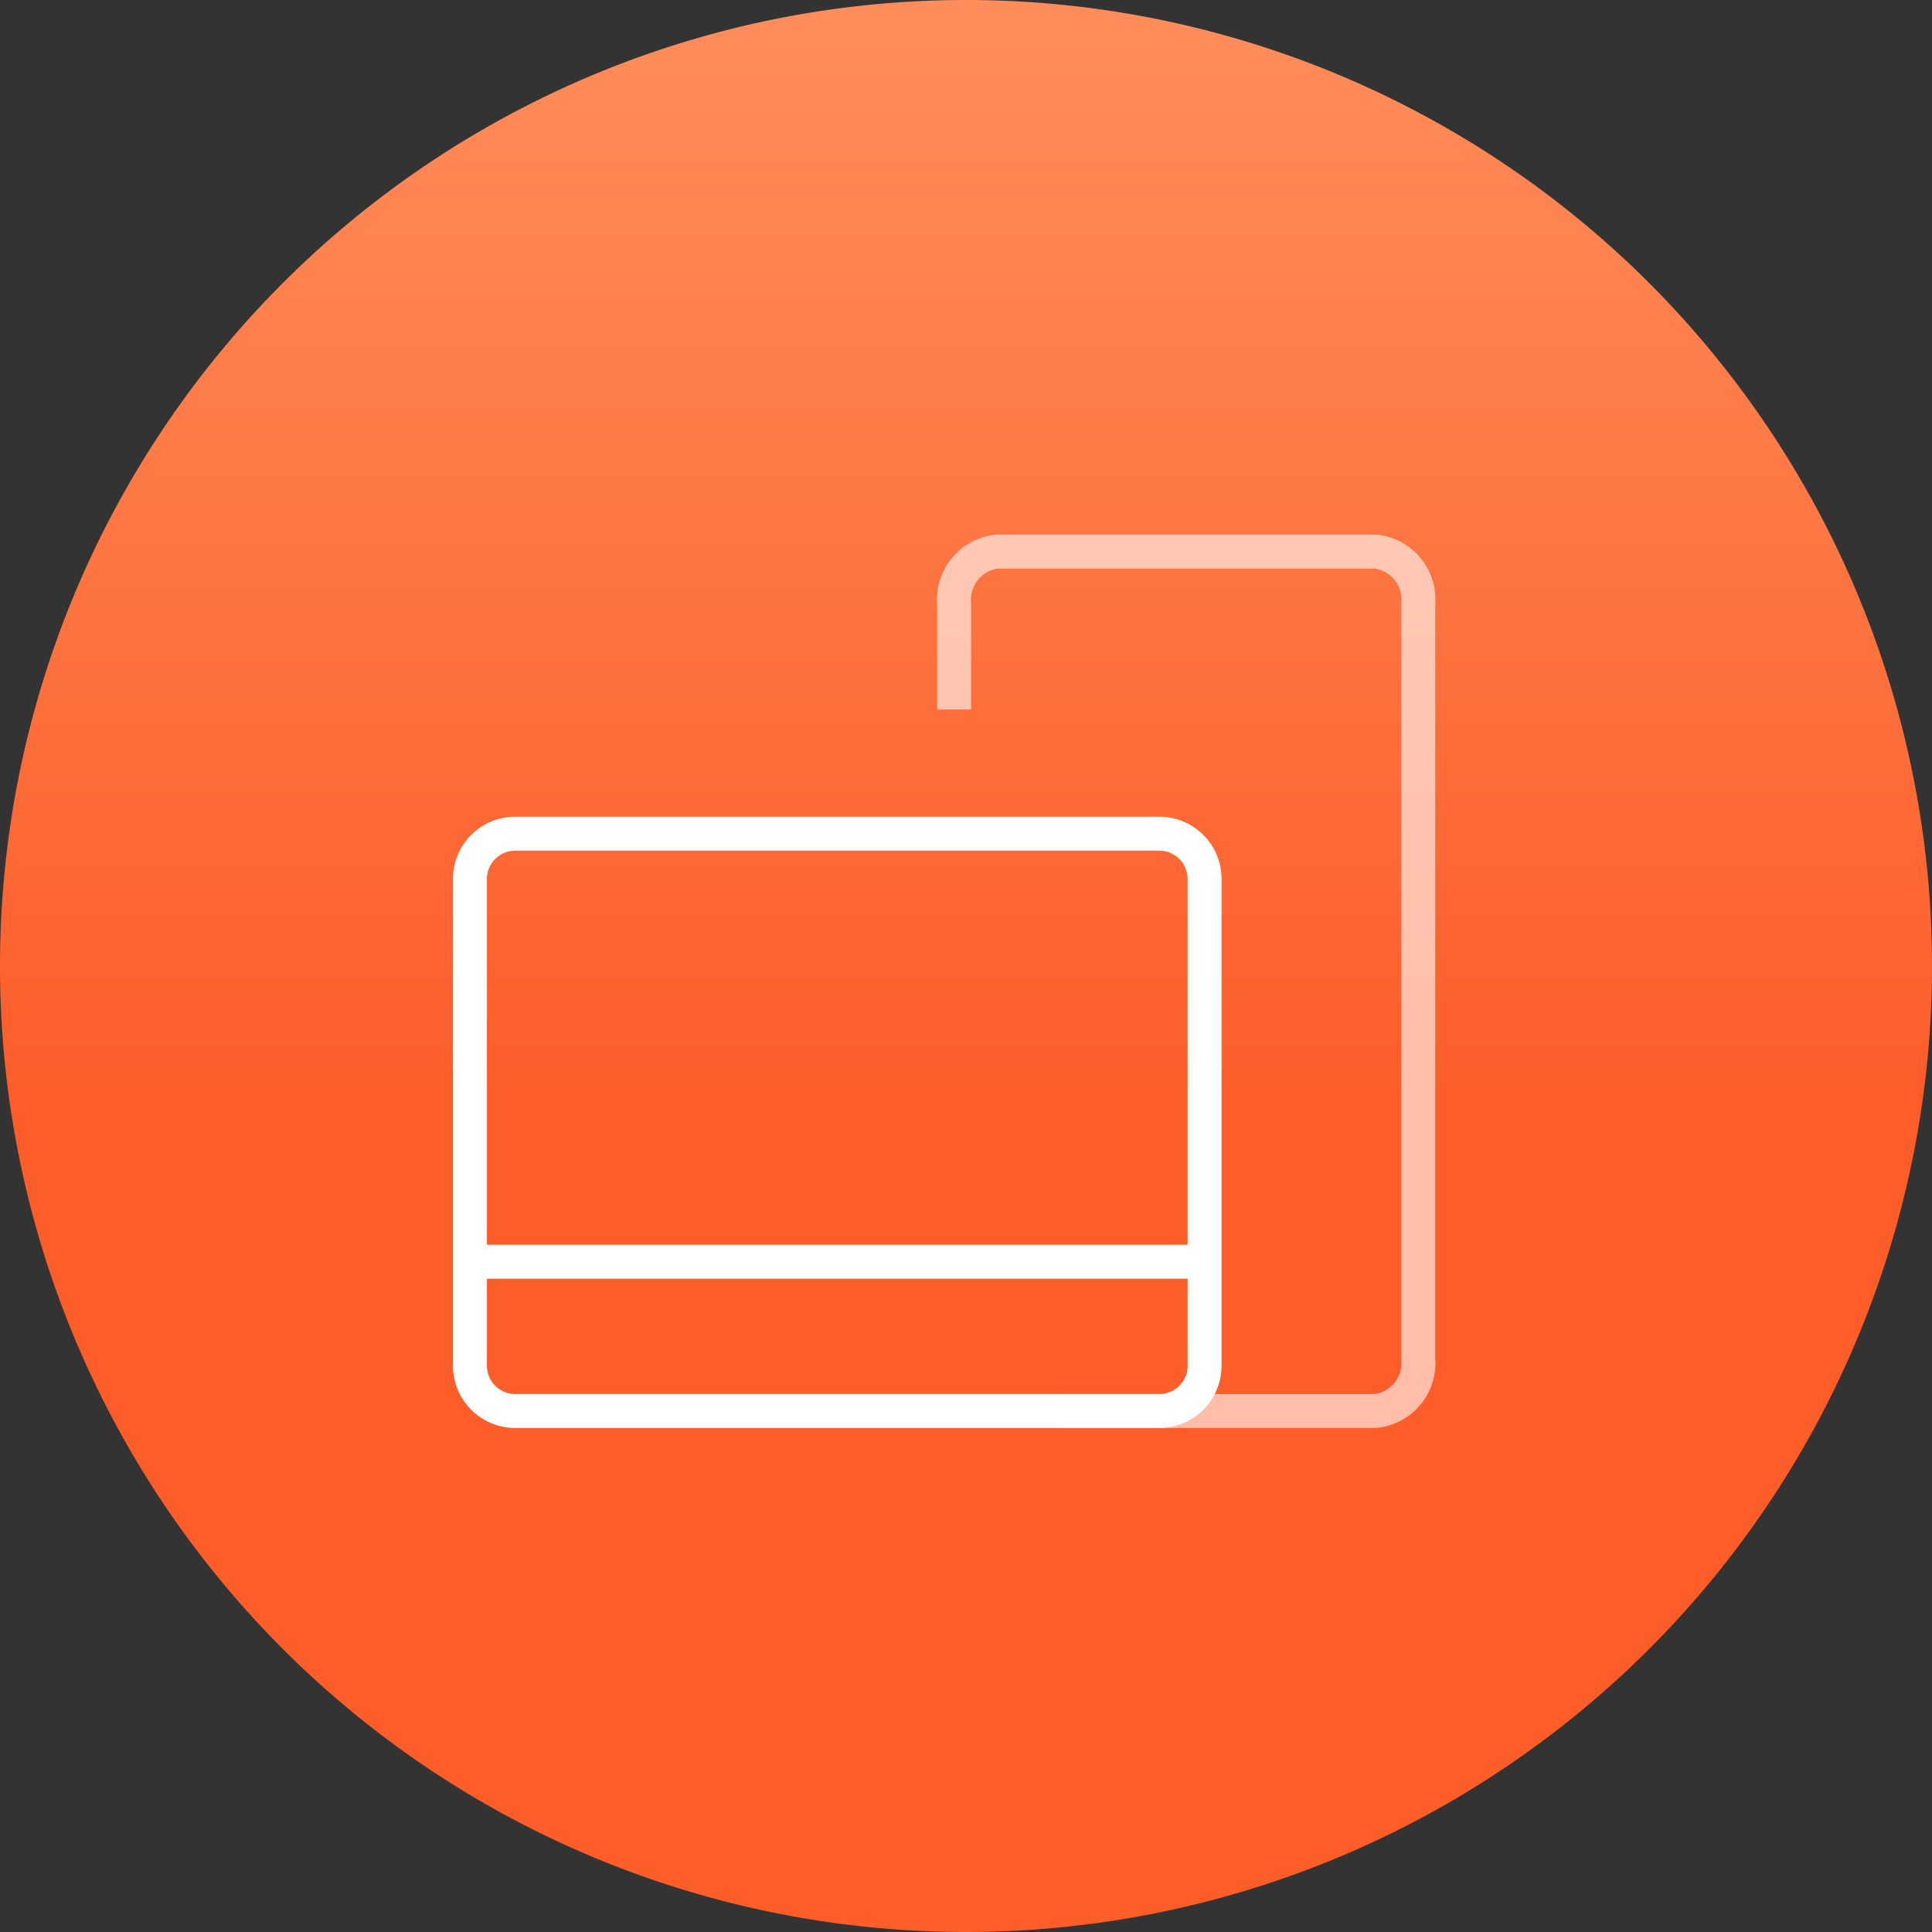
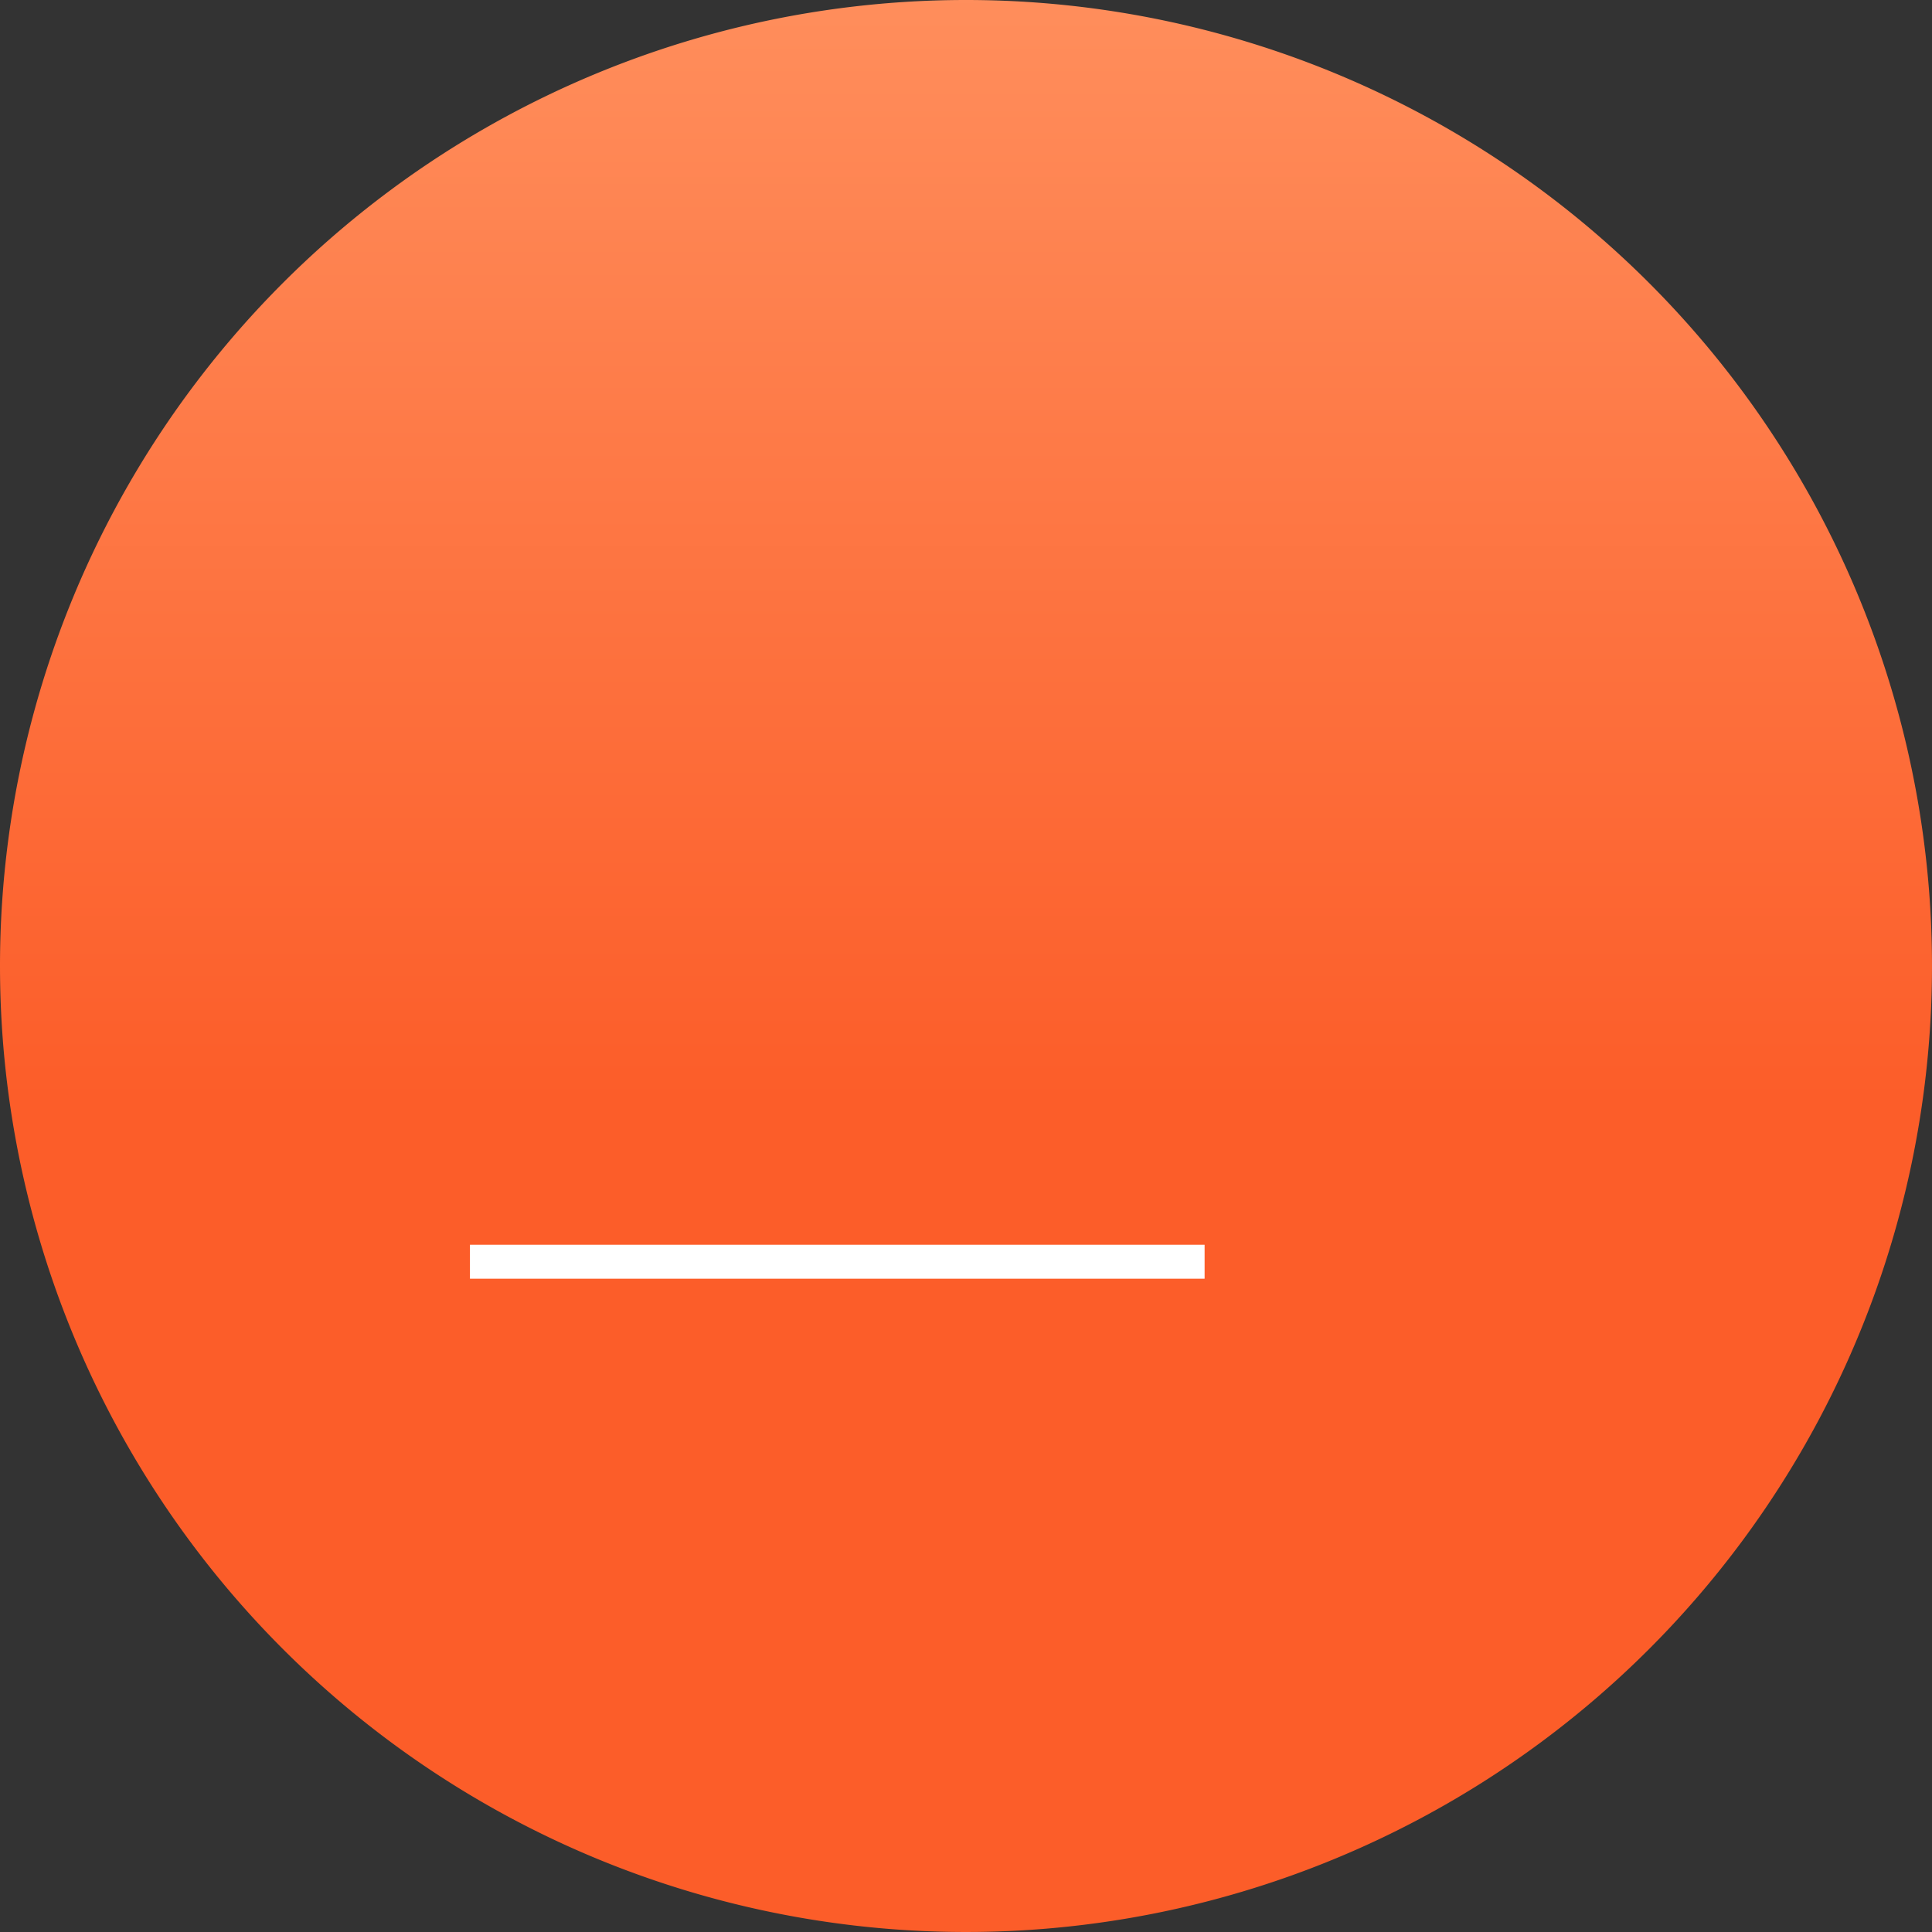
<svg xmlns="http://www.w3.org/2000/svg" width="74" height="74" viewBox="0 0 74 74">
  <rect x="0" y="0" width="74" height="74" fill="#333333" stroke="none" />
  <defs>
    <linearGradient id="linear-gradient" x1="0.5" x2="0.5" y2="1" gradientUnits="objectBoundingBox">
      <stop offset="0" stop-color="#ff8e5c" />
      <stop offset="0.569" stop-color="#FC5D29" />
      <stop offset="1" stop-color="#FC5D29" />
    </linearGradient>
    <clipPath id="clip-path">
      <rect id="Rectangle_6160" data-name="Rectangle 6160" width="19.29" height="34.432" fill="none" stroke="#707070" stroke-width="1.3" />
    </clipPath>
  </defs>
  <g id="Group_18664" data-name="Group 18664" transform="translate(-353.316 0.37)">
    <g id="Component_854_4" data-name="Component 854 – 4" transform="translate(353.316 -0.37)">
      <path id="Path_72610" data-name="Path 72610" d="M37,2.053a37,37,0,1,1-37,37,37,37,0,0,1,37-37" transform="translate(0 -2.053)" fill="url(#linear-gradient)" />
    </g>
    <g id="Group_18650" data-name="Group 18650" transform="translate(371.316 20)">
-       <path id="Path_72637" data-name="Path 72637" d="M254.869,274.666H230.191a1.735,1.735,0,0,1-1.73-1.73V254.284a1.735,1.735,0,0,1,1.73-1.731h24.679a1.735,1.735,0,0,1,1.73,1.731v18.652A1.735,1.735,0,0,1,254.869,274.666Z" transform="translate(-228.461 -240.991)" fill="none" stroke="#fff" stroke-width="1.3" />
      <g id="Group_18632" data-name="Group 18632" transform="translate(17.789)" opacity="0.6">
        <g id="Group_18631" data-name="Group 18631">
          <g id="Group_18630" data-name="Group 18630" clip-path="url(#clip-path)">
-             <path id="Path_72638" data-name="Path 72638" d="M244.846,278.325h12.021a1.847,1.847,0,0,0,1.639-1.991V247.4a1.848,1.848,0,0,0-1.639-1.993h-14.5a1.848,1.848,0,0,0-1.639,1.993v4.056" transform="translate(-239.971 -244.65)" fill="none" stroke="#fff" stroke-width="1.3" />
-           </g>
+             </g>
        </g>
      </g>
      <line id="Line_401" data-name="Line 401" x2="28.139" transform="translate(0 27.957)" fill="none" stroke="#fff" stroke-width="1.3" />
    </g>
  </g>
</svg>